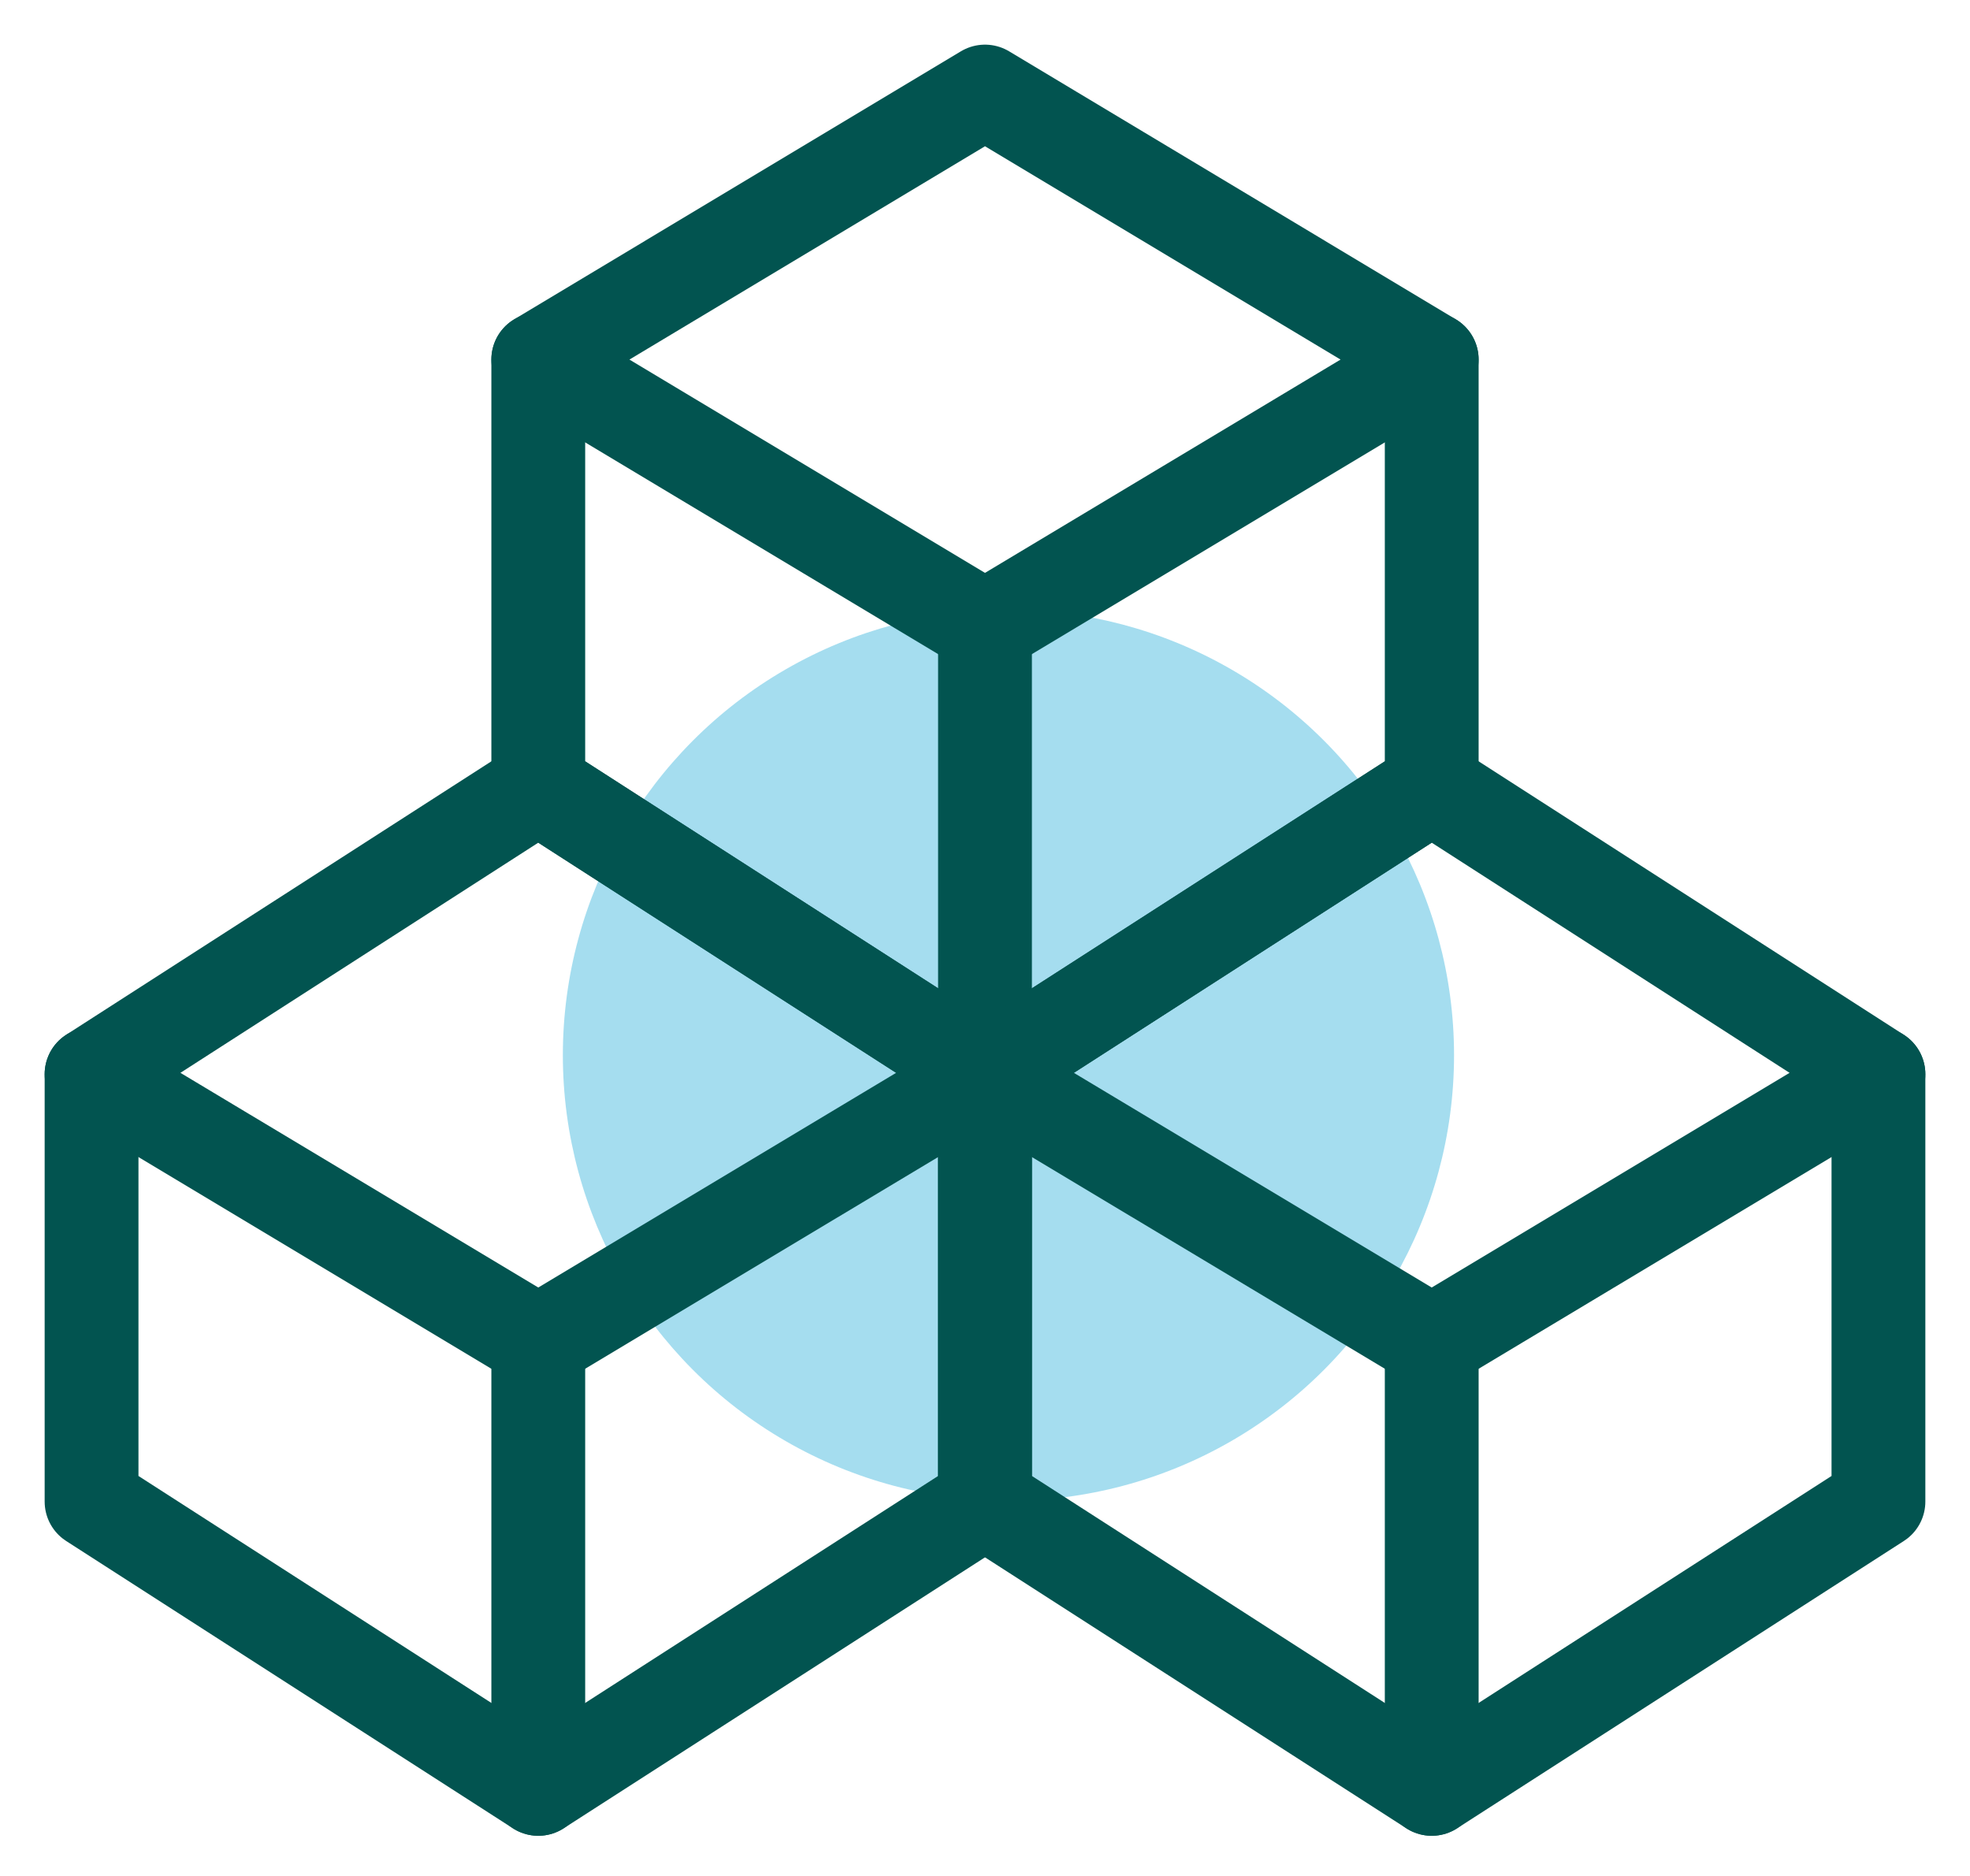
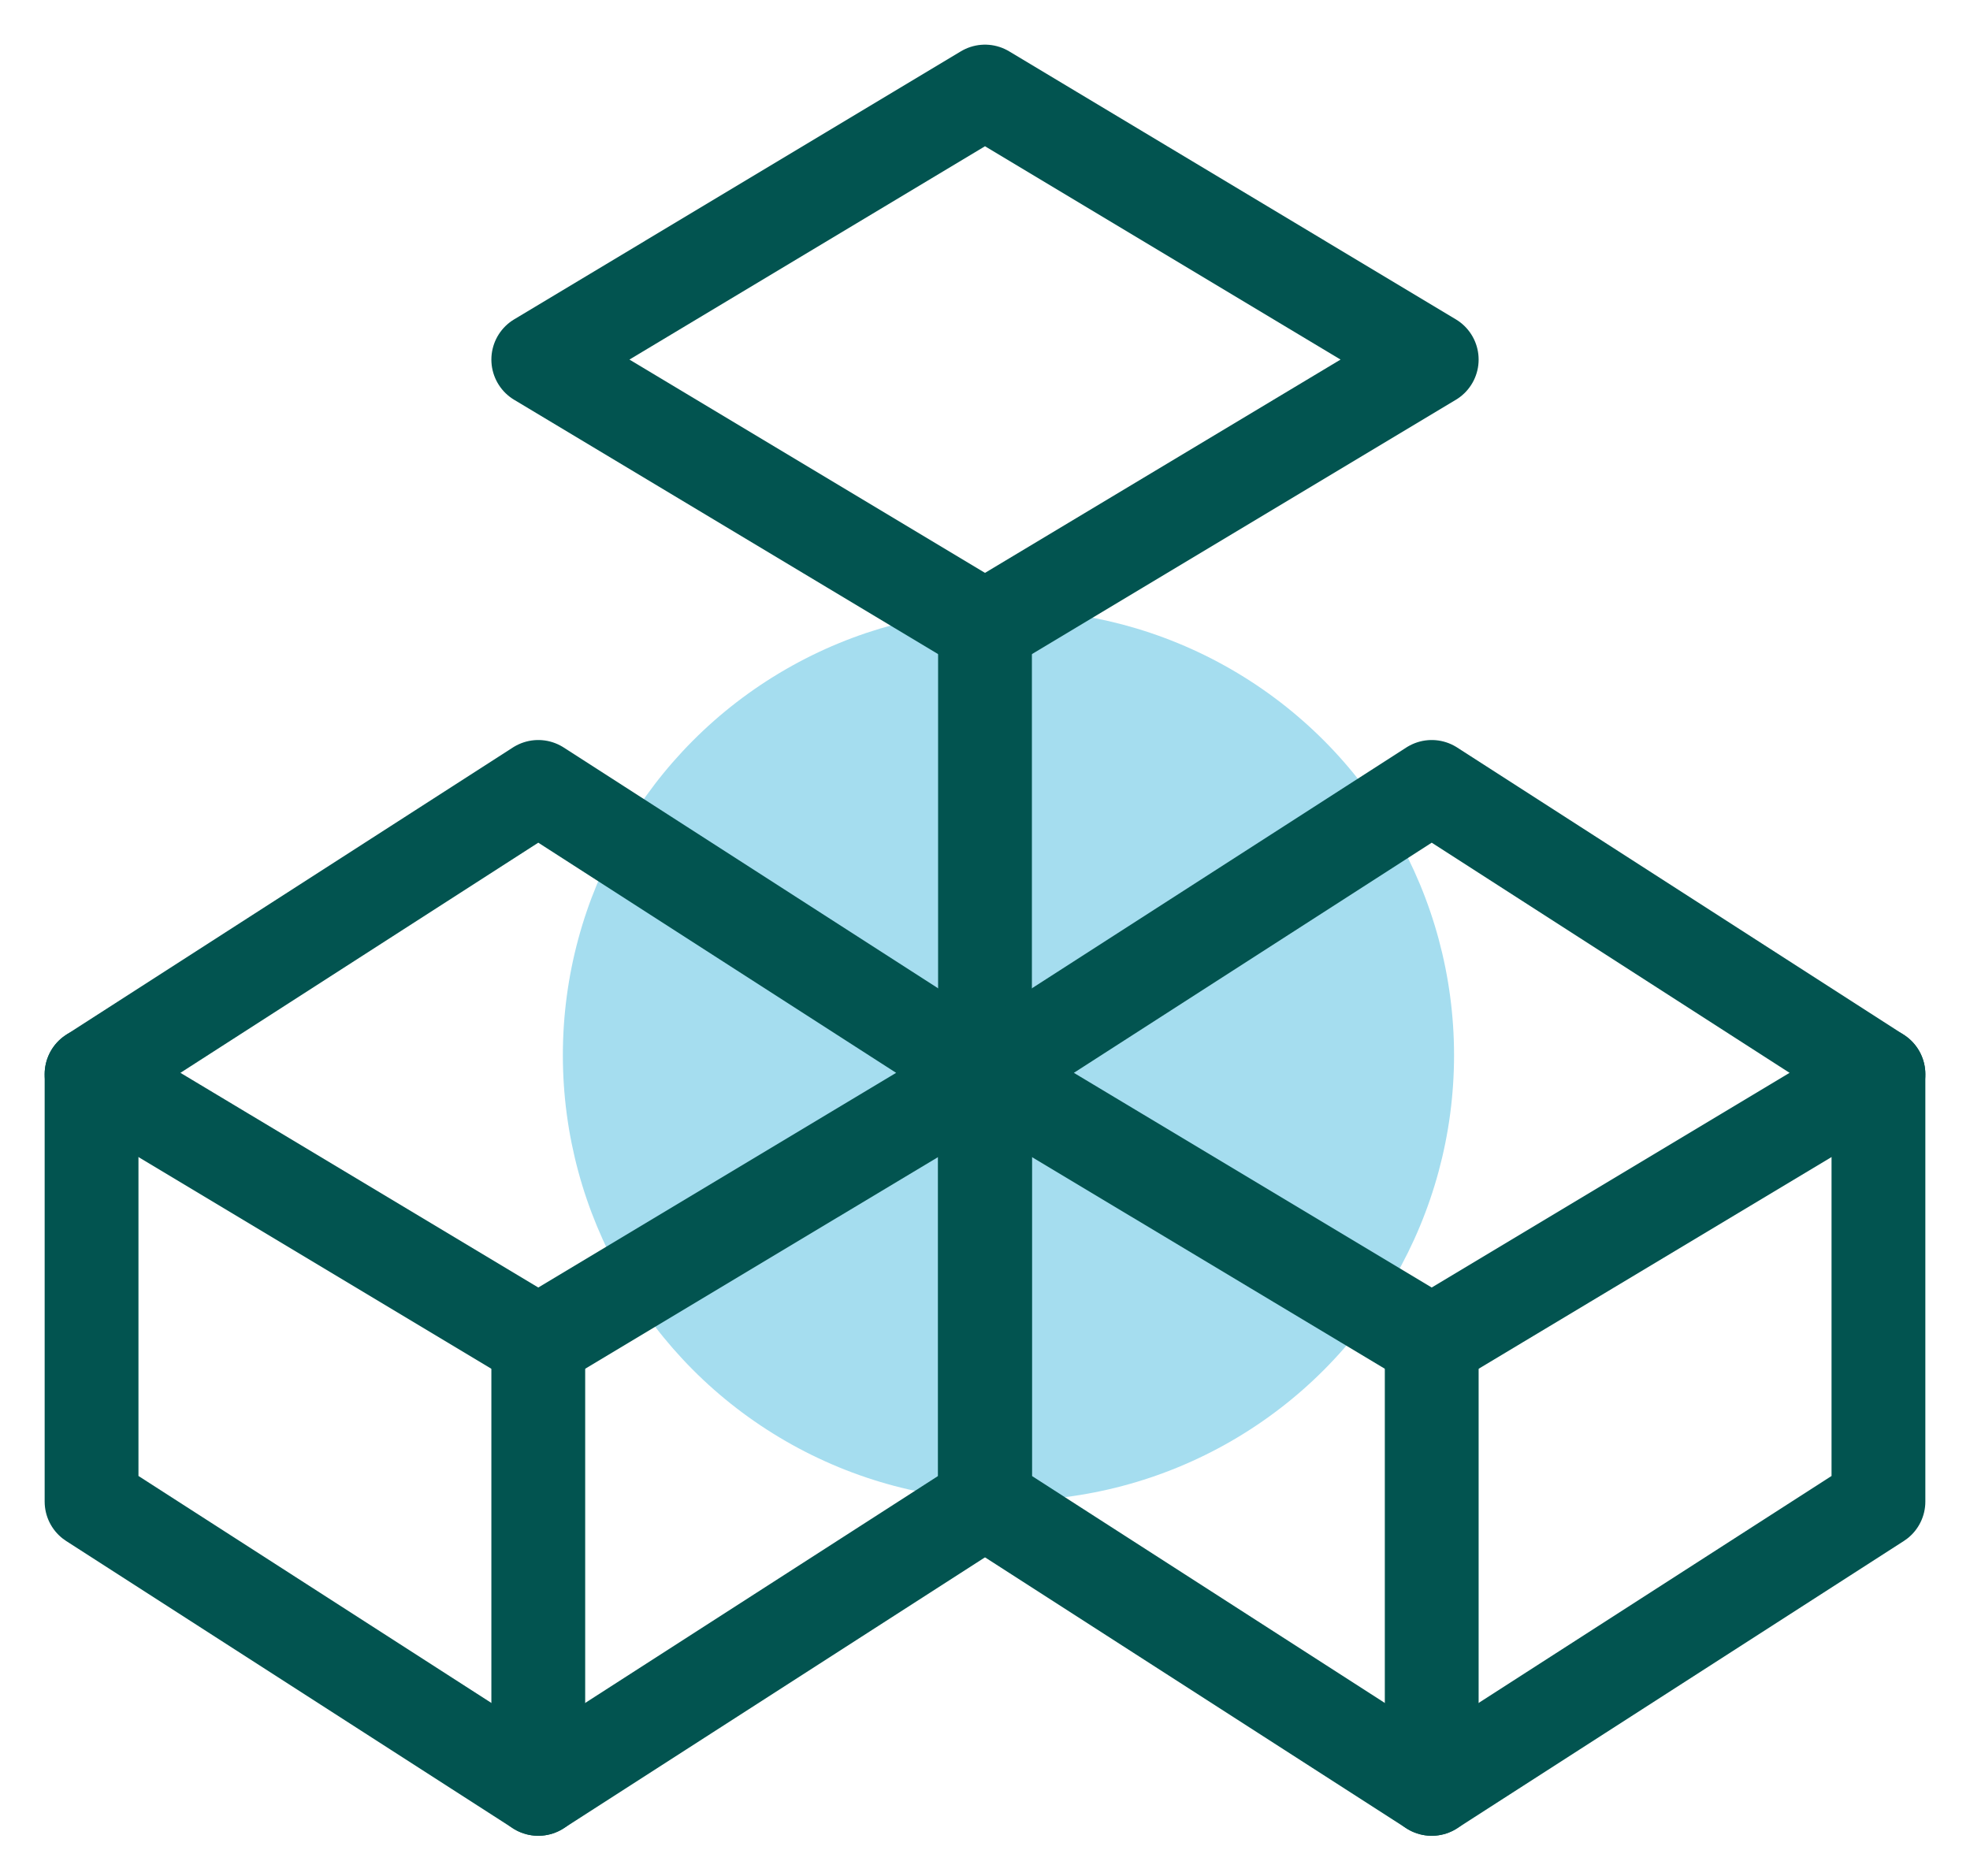
<svg xmlns="http://www.w3.org/2000/svg" width="42px" height="40px" viewBox="0 0 42 40" version="1.1">
  <title>Group</title>
  <g id="Page-1" stroke="none" stroke-width="1" fill="none" fill-rule="evenodd">
    <g id="icons" transform="translate(-339, -334)">
      <g id="Group" transform="translate(340, 335)">
        <circle id="Oval-6" fill="#A5DDEF" fill-rule="nonzero" cx="20.5" cy="21.5" r="9.5" />
-         <polyline id="Stroke-3985" stroke="#025450" stroke-width="2" stroke-linecap="round" stroke-linejoin="round" points="29.524 6.667 29.524 15.779 20 21.905 10.476 15.779 10.476 6.667" />
        <polygon id="Stroke-3986" stroke="#025450" stroke-width="2" stroke-linecap="round" stroke-linejoin="round" points="29.524 6.667 20 12.381 10.476 6.667 20 0.952" />
        <line x1="20" y1="12.381" x2="20" y2="21.905" id="Stroke-3987" stroke="#025450" stroke-width="2" fill="#49C5B1" stroke-linecap="round" stroke-linejoin="round" />
        <polyline id="Stroke-3988" stroke="#025450" stroke-width="2" stroke-linecap="round" stroke-linejoin="round" points="39.048 21.905 39.048 31.017 29.524 37.143 20 31.017 20 21.905" />
        <polygon id="Stroke-3989" stroke="#025450" stroke-width="2" stroke-linecap="round" stroke-linejoin="round" points="39.048 21.905 29.524 27.619 20 21.905 29.524 15.779" />
        <line x1="29.524" y1="27.619" x2="29.524" y2="37.143" id="Stroke-3990" stroke="#025450" stroke-width="2" stroke-linecap="round" stroke-linejoin="round" />
        <polyline id="Stroke-3991" stroke="#025450" stroke-width="2" stroke-linecap="round" stroke-linejoin="round" points="20 21.905 20 31.017 10.476 37.143 0.952 31.017 0.952 21.905" />
        <polygon id="Stroke-3992" stroke="#025450" stroke-width="2" stroke-linecap="round" stroke-linejoin="round" points="20 21.905 10.476 27.619 0.952 21.905 10.476 15.779" />
        <line x1="10.476" y1="27.619" x2="10.476" y2="37.143" id="Stroke-3993" stroke="#025450" stroke-width="2" stroke-linecap="round" stroke-linejoin="round" />
      </g>
    </g>
  </g>
</svg>